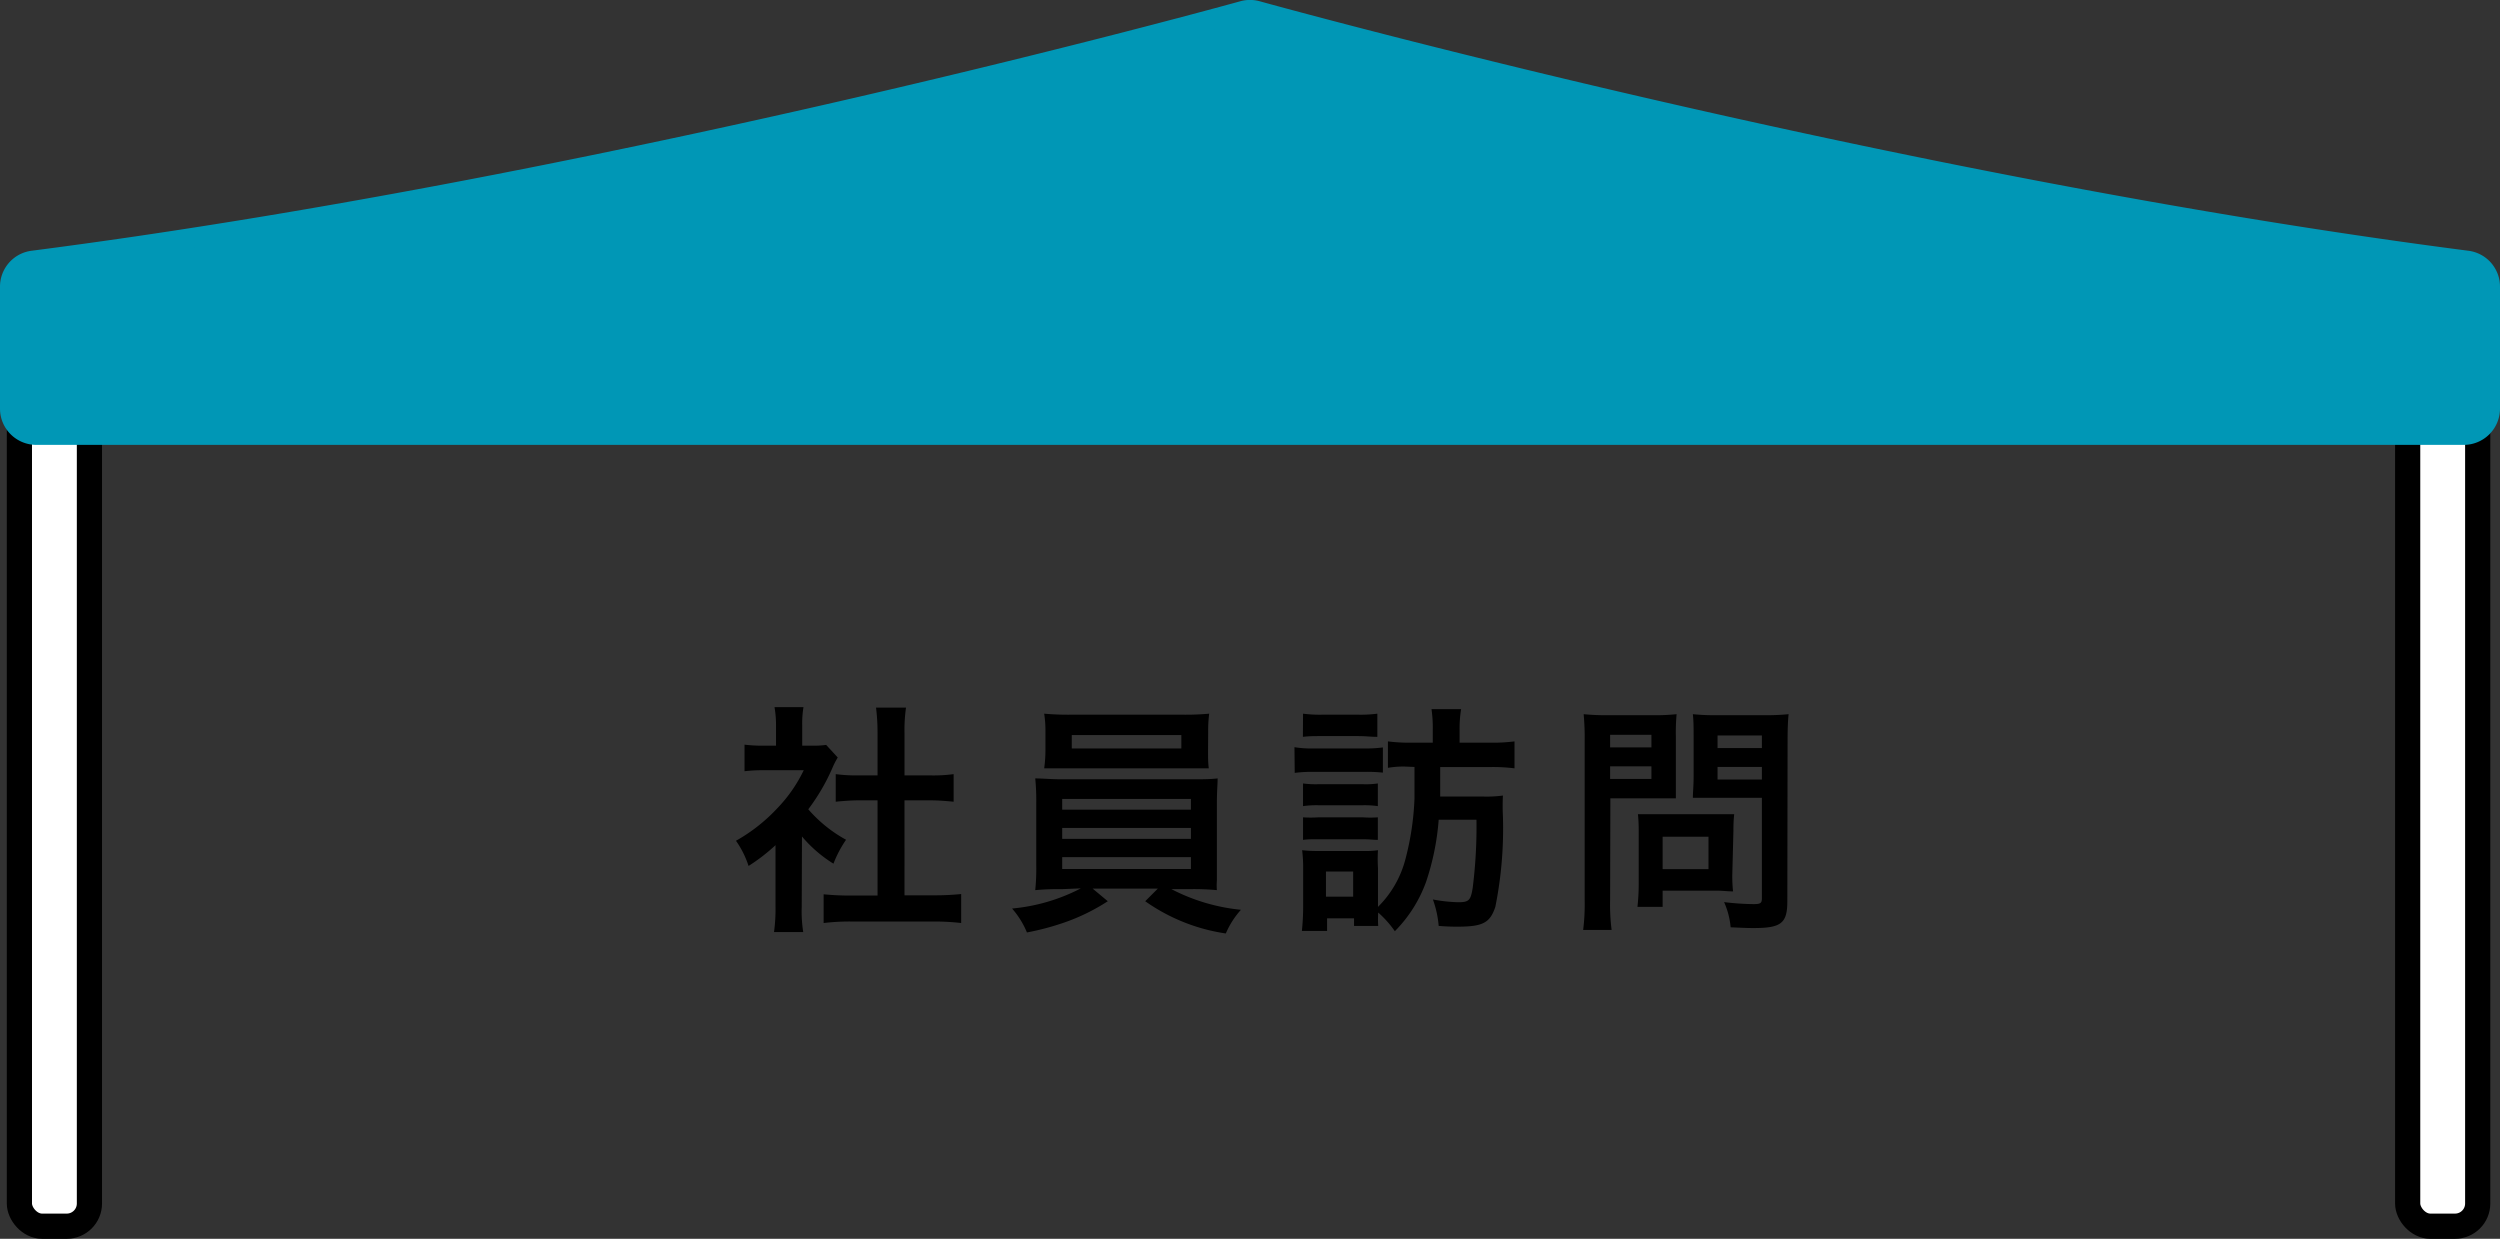
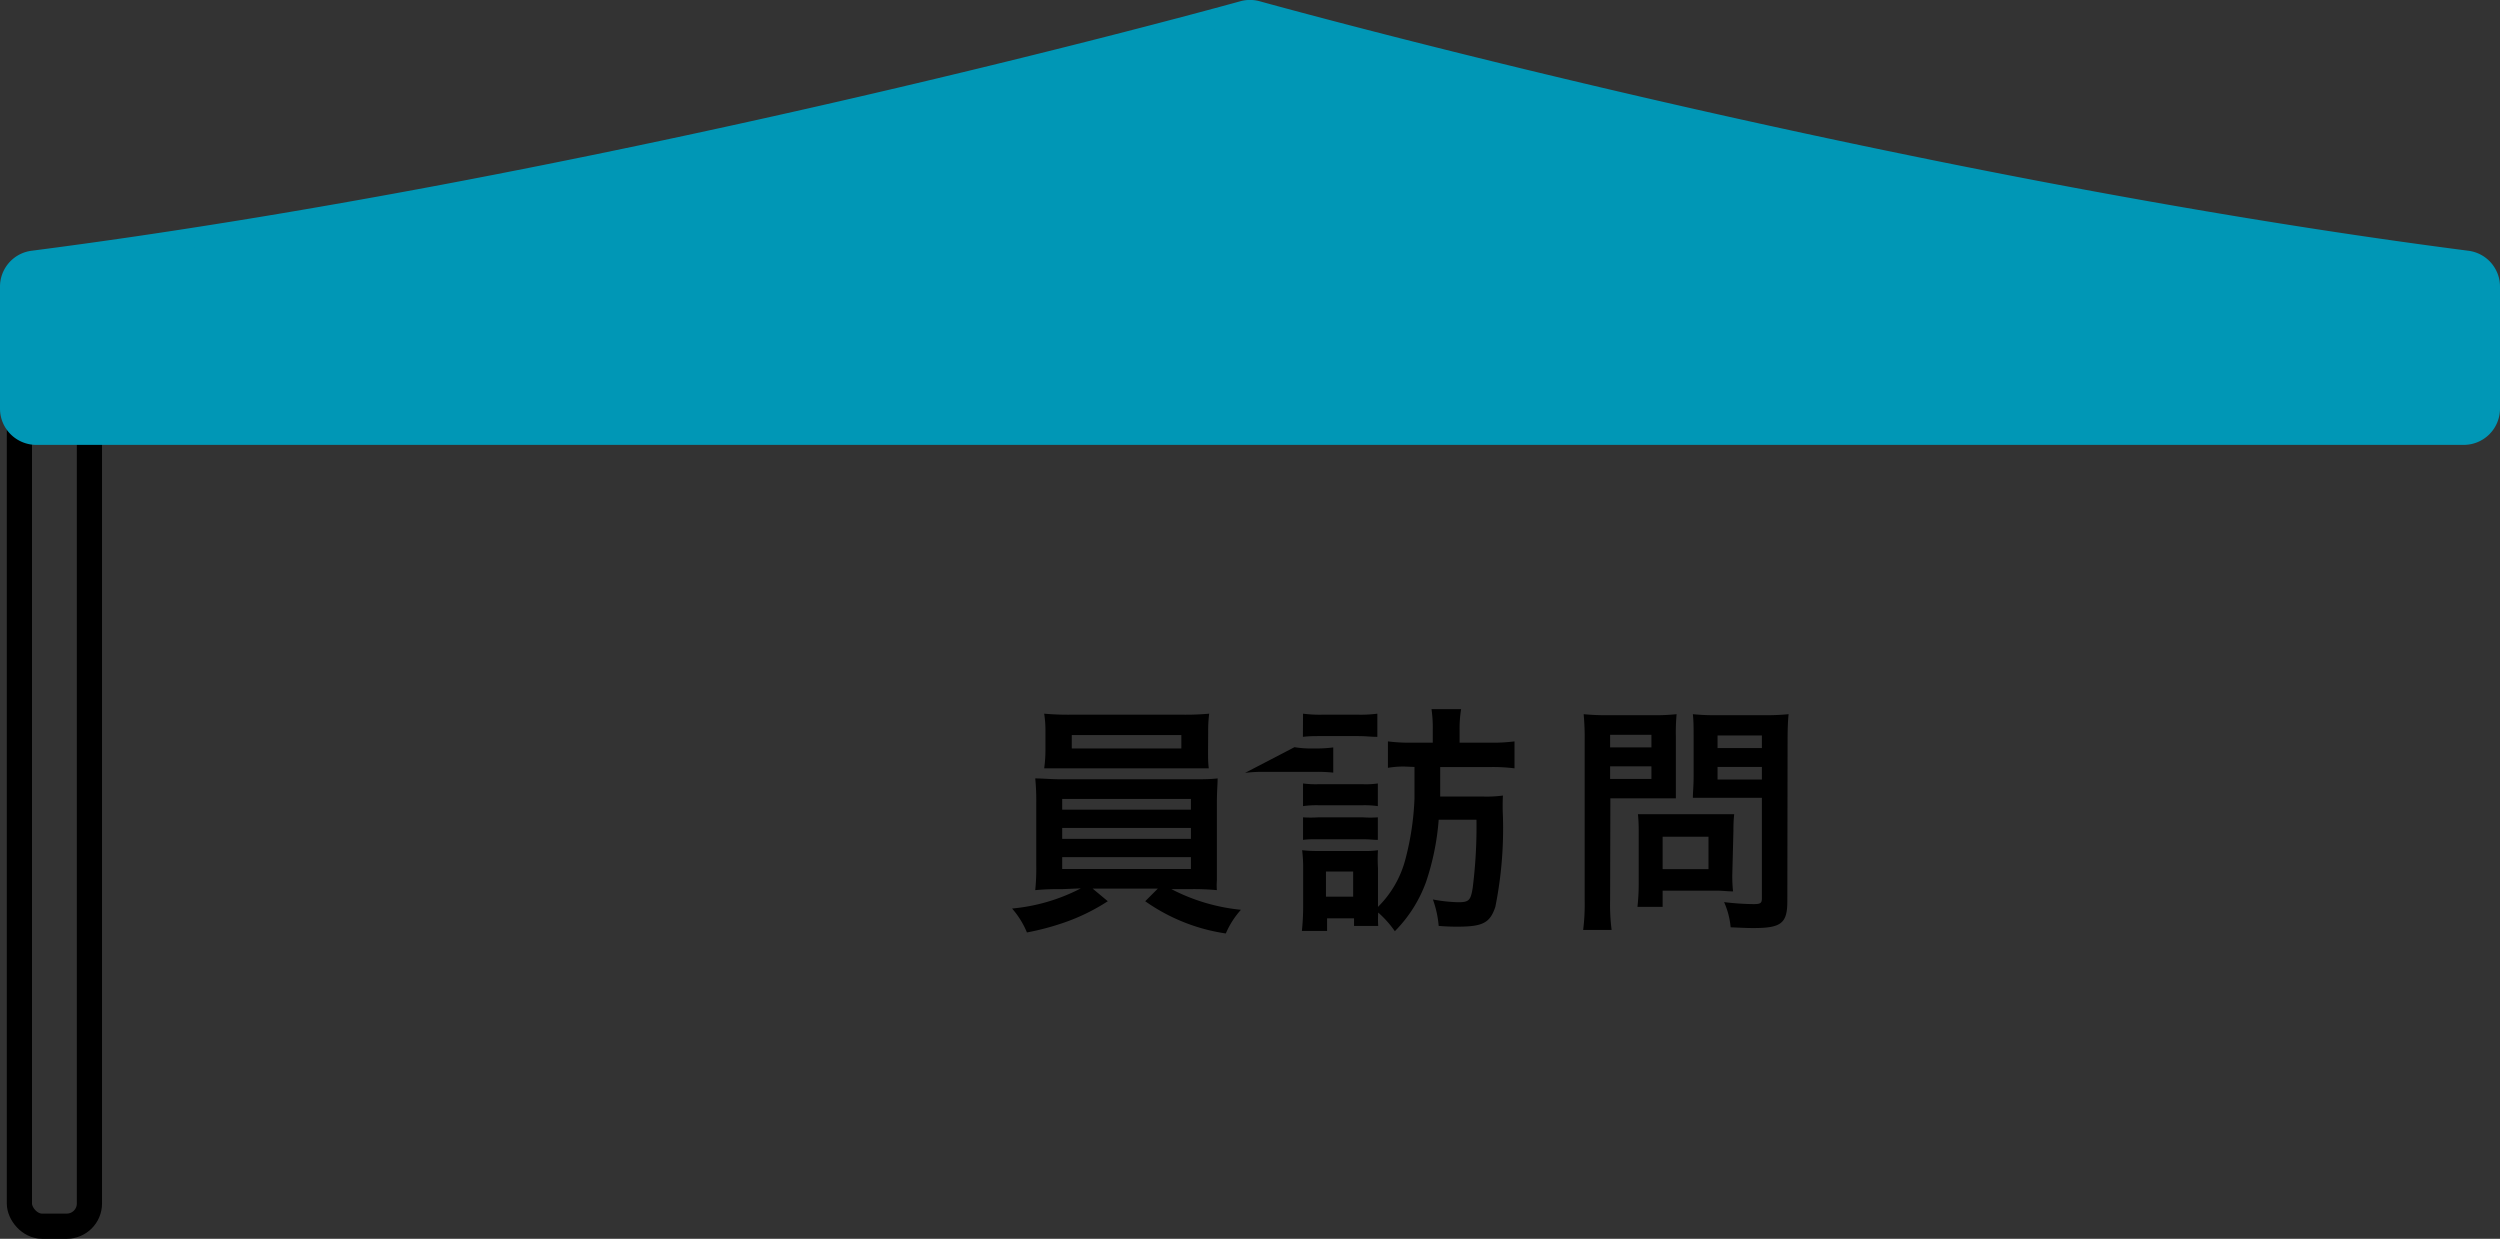
<svg xmlns="http://www.w3.org/2000/svg" viewBox="0 0 198.48 98.35">
  <rect x="0" y="0" width="198.48" height="98.35" fill="#333333" stroke="none" />
  <defs>
    <style>.cls-1{fill:#fff;}.cls-2{fill:none;stroke:#000;stroke-width:2px;}.cls-2,.cls-3{stroke-miterlimit:10;}.cls-3{fill:#0097b6;stroke:#0097b6;stroke-width:1.6px;}</style>
  </defs>
  <g id="レイヤー_2" data-name="レイヤー 2">
    <g id="社員訪問">
-       <rect class="cls-1" x="1.54" y="26.26" width="5.56" height="71.09" rx="1.8" />
      <rect class="cls-2" x="1.54" y="26.26" width="5.56" height="71.09" rx="1.8" />
-       <rect class="cls-1" x="191.15" y="26.26" width="5.56" height="71.09" rx="1.8" />
-       <rect class="cls-2" x="191.15" y="26.26" width="5.56" height="71.09" rx="1.8" />
      <path class="cls-3" d="M98.69.87C93.14,2.4,46.4,15.05,2.62,20.7A2.07,2.07,0,0,0,.8,22.76h0v9.67a2.08,2.08,0,0,0,2.09,2.09h192.7a2.08,2.08,0,0,0,2.09-2.09V22.76h0a2.07,2.07,0,0,0-1.82-2.06C152.08,15.05,105.34,2.4,99.79.87A2.05,2.05,0,0,0,98.69.87Z" />
-       <path d="M63.65,72a10.51,10.51,0,0,0,.12,2H61.45a13.35,13.35,0,0,0,.12-2V67.1a14.74,14.74,0,0,1-2.14,1.65,7.45,7.45,0,0,0-1-2,13.54,13.54,0,0,0,3.3-2.6,11.48,11.48,0,0,0,2.08-3H60.71a12,12,0,0,0-1.6.08V59.12a11.32,11.32,0,0,0,1.5.08h1V57.6a8.3,8.3,0,0,0-.12-1.46h2.3a7.93,7.93,0,0,0-.1,1.48V59.2h.8a7.08,7.08,0,0,0,1.1-.06l.92,1a6.27,6.27,0,0,0-.42.82,15.94,15.94,0,0,1-1.92,3.29,10.87,10.87,0,0,0,3,2.42,9.09,9.09,0,0,0-1,1.9,10.49,10.49,0,0,1-2.5-2.16Zm8.16-.92h2.3a20.61,20.61,0,0,0,2.2-.1v2.3a19,19,0,0,0-2.2-.12H67.55a17.78,17.78,0,0,0-2.16.12V71a21.33,21.33,0,0,0,2.18.1h2.1V63.54H68.23c-.64,0-1.28.05-1.88.11V61.46a12.5,12.5,0,0,0,1.88.1h1.44V58.18a16,16,0,0,0-.12-2h2.38a12.65,12.65,0,0,0-.12,2v3.38h2a12,12,0,0,0,1.9-.1v2.19c-.62-.06-1.22-.11-1.9-.11h-2Z" />
      <path d="M84.33,70.59a21,21,0,0,0-2.14.08,16.73,16.73,0,0,0,.08-2V63.8a18,18,0,0,0-.08-2c.58,0,1.24.07,2.14.07H94.55c.92,0,1.48,0,2.12-.07,0,.47-.06,1-.06,2v4.85l0,1.26a5,5,0,0,0,0,.76,20.09,20.09,0,0,0-2.12-.08H93a15.18,15.18,0,0,0,5.52,1.64,6.84,6.84,0,0,0-1.2,1.88,14.79,14.79,0,0,1-6.4-2.56l1-1H86.75l1.2,1a15.9,15.9,0,0,1-3.48,1.7,21,21,0,0,1-2.94.78,6.77,6.77,0,0,0-1.18-1.9,14.72,14.72,0,0,0,5.46-1.6Zm11.58-11c0,.56,0,1,.06,1.41-.64,0-1.22,0-2.06,0H85c-.86,0-1.48,0-2.1,0A10.6,10.6,0,0,0,83,59.6V58.12a8.81,8.81,0,0,0-.1-1.46,21.37,21.37,0,0,0,2.18.08h8.76A20.94,20.94,0,0,0,96,56.66a10.51,10.51,0,0,0-.08,1.46ZM84.33,64.28H94.55v-.85H84.33Zm0,2.32H94.55v-.87H84.33Zm0,2.39H94.55v-.94H84.33Zm.76-10.63v1.06h8.7V58.36Z" />
-       <path d="M102.77,59.32a8,8,0,0,0,1.54.1h3.94a10.3,10.3,0,0,0,1.54-.08v2a11.88,11.88,0,0,0-1.46-.06h-4a11,11,0,0,0-1.54.08Zm8.8,1.54a7.08,7.08,0,0,0-1.38.1v-2.1a13.38,13.38,0,0,0,2,.1h1.56v-1a10.27,10.27,0,0,0-.1-1.66H116a9.58,9.58,0,0,0-.12,1.66v1h2.36a13.38,13.38,0,0,0,2-.1V61a13.6,13.6,0,0,0-2-.1h-3.9c0,.4,0,.65,0,.84,0,.81,0,.81,0,1.5h3.44a9.64,9.64,0,0,0,1.54-.08,16.09,16.09,0,0,0,0,1.64,31.6,31.6,0,0,1-.6,7.19c-.42,1.28-1,1.58-3,1.58-.32,0-.74,0-1.5-.06a8.09,8.09,0,0,0-.46-2.1,12.26,12.26,0,0,0,2,.22c.86,0,1-.14,1.16-1.14a38.76,38.76,0,0,0,.3-5.41h-3a20.13,20.13,0,0,1-1,4.93,10.74,10.74,0,0,1-2.48,3.92,8.2,8.2,0,0,0-1.32-1.48,7.59,7.59,0,0,0,0,1.06h-1.92v-.6h-2.14v1h-2c.06-.58.1-1.28.1-1.86V69a11.32,11.32,0,0,0-.08-1.5,10.42,10.42,0,0,0,1.3.06h3.58a6.65,6.65,0,0,0,1.14-.06,11.2,11.2,0,0,0,0,1.4V72a8.22,8.22,0,0,0,2.18-3.79,22,22,0,0,0,.72-4.84c0-.62,0-.62,0-2.48Zm-8.12,1.34a7.59,7.59,0,0,0,1.22.06h3.54a6.62,6.62,0,0,0,1.18-.06V64a7.44,7.44,0,0,0-1.18-.07h-3.54a7.67,7.67,0,0,0-1.22.07Zm0,2.69a9.58,9.58,0,0,0,1.22,0h3.54a8.52,8.52,0,0,0,1.18,0v1.79c-.38,0-.62-.05-1.22-.05h-3.52c-.56,0-.84,0-1.2.05Zm0-8.23a10.43,10.43,0,0,0,1.56.08h2.8a10.3,10.3,0,0,0,1.54-.08V58.5c-.54,0-.86-.06-1.54-.06H105c-.7,0-1.06,0-1.56.06Zm1.82,14.53h2.16v-2h-2.16Z" />
+       <path d="M102.77,59.32a8,8,0,0,0,1.54.1a10.3,10.3,0,0,0,1.54-.08v2a11.88,11.88,0,0,0-1.46-.06h-4a11,11,0,0,0-1.54.08Zm8.8,1.54a7.08,7.08,0,0,0-1.38.1v-2.1a13.38,13.38,0,0,0,2,.1h1.56v-1a10.27,10.27,0,0,0-.1-1.66H116a9.58,9.58,0,0,0-.12,1.66v1h2.36a13.38,13.38,0,0,0,2-.1V61a13.6,13.6,0,0,0-2-.1h-3.9c0,.4,0,.65,0,.84,0,.81,0,.81,0,1.5h3.44a9.64,9.64,0,0,0,1.54-.08,16.09,16.09,0,0,0,0,1.64,31.6,31.6,0,0,1-.6,7.19c-.42,1.28-1,1.58-3,1.58-.32,0-.74,0-1.5-.06a8.09,8.09,0,0,0-.46-2.1,12.26,12.26,0,0,0,2,.22c.86,0,1-.14,1.16-1.14a38.76,38.76,0,0,0,.3-5.41h-3a20.13,20.13,0,0,1-1,4.93,10.74,10.74,0,0,1-2.48,3.92,8.2,8.2,0,0,0-1.32-1.48,7.59,7.59,0,0,0,0,1.06h-1.92v-.6h-2.14v1h-2c.06-.58.1-1.28.1-1.86V69a11.32,11.32,0,0,0-.08-1.5,10.42,10.42,0,0,0,1.3.06h3.58a6.65,6.65,0,0,0,1.14-.06,11.2,11.2,0,0,0,0,1.4V72a8.22,8.22,0,0,0,2.18-3.79,22,22,0,0,0,.72-4.84c0-.62,0-.62,0-2.48Zm-8.12,1.34a7.59,7.59,0,0,0,1.22.06h3.54a6.62,6.62,0,0,0,1.18-.06V64a7.44,7.44,0,0,0-1.18-.07h-3.54a7.67,7.67,0,0,0-1.22.07Zm0,2.69a9.58,9.58,0,0,0,1.22,0h3.54a8.52,8.52,0,0,0,1.18,0v1.79c-.38,0-.62-.05-1.22-.05h-3.52c-.56,0-.84,0-1.2.05Zm0-8.23a10.43,10.43,0,0,0,1.56.08h2.8a10.3,10.3,0,0,0,1.54-.08V58.5c-.54,0-.86-.06-1.54-.06H105c-.7,0-1.06,0-1.56.06Zm1.82,14.53h2.16v-2h-2.16Z" />
      <path d="M127.83,71.47a15.73,15.73,0,0,0,.12,2.36h-2.26a16.42,16.42,0,0,0,.12-2.38V58.86a20.69,20.69,0,0,0-.08-2.16,17.55,17.55,0,0,0,2,.08h3.38a16.4,16.4,0,0,0,2-.08,15.75,15.75,0,0,0-.06,1.78v3.19c0,.89,0,1.27,0,1.71-.54,0-1.1,0-1.76,0h-3.44Zm0-12.13h3.28v-1h-3.28Zm0,2.5h3.28v-1h-3.28Zm9.7,7.61a11.48,11.48,0,0,0,.06,1.32c-.44,0-.82-.06-1.36-.06H132V72h-2a16.28,16.28,0,0,0,.1-1.86V66a13.18,13.18,0,0,0-.06-1.36c.44,0,.86,0,1.42,0h4.74c.6,0,1,0,1.48,0a11.73,11.73,0,0,0-.06,1.32ZM132,69h3.64V66.43H132Zm9.9,2.54c0,1.76-.48,2.14-2.68,2.14-.3,0-.52,0-1.82-.06a6.34,6.34,0,0,0-.52-2,20.9,20.9,0,0,0,2.34.16c.56,0,.66-.08.66-.48V63.34h-3.72c-.6,0-1.36,0-1.76,0,0-.45.06-.92.06-1.71V58.48c0-.68,0-1.22-.06-1.78a16.88,16.88,0,0,0,2,.08H140a17.72,17.72,0,0,0,2-.08c-.06.62-.08,1.24-.08,2.14Zm-5.54-12.15h3.52v-1h-3.52Zm0,2.5h3.52v-1h-3.52Z" />
    </g>
  </g>
</svg>